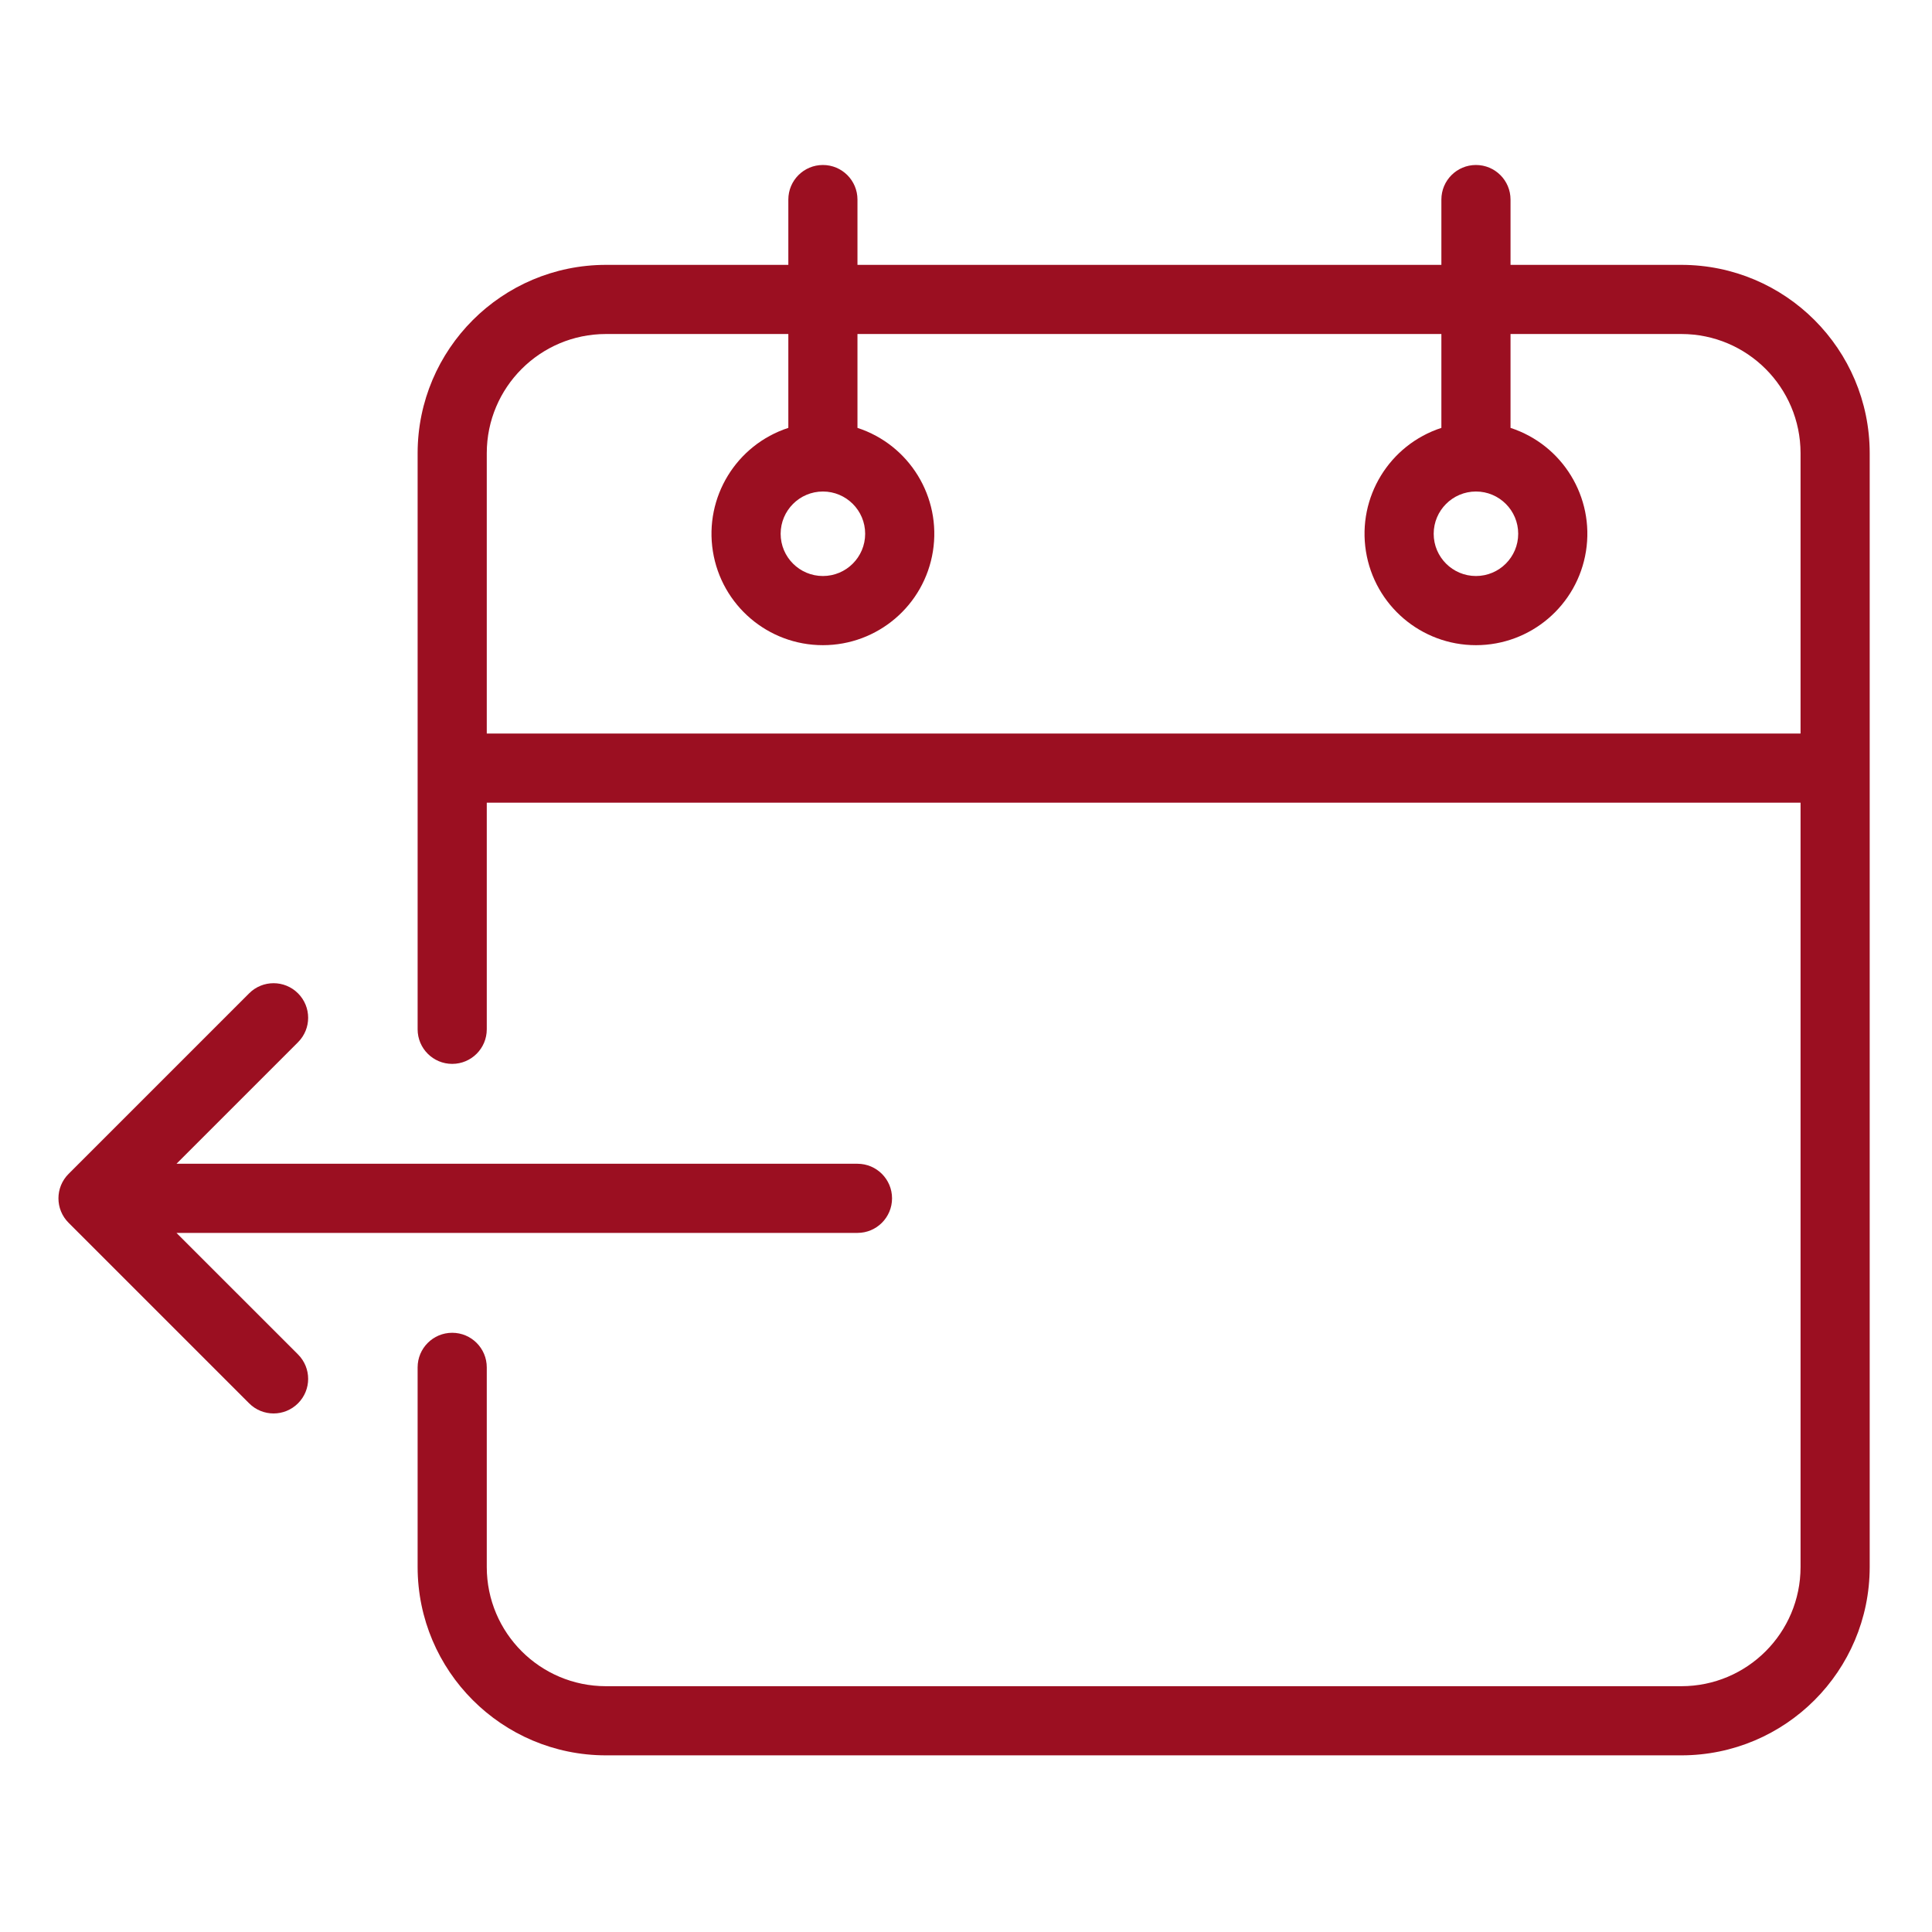
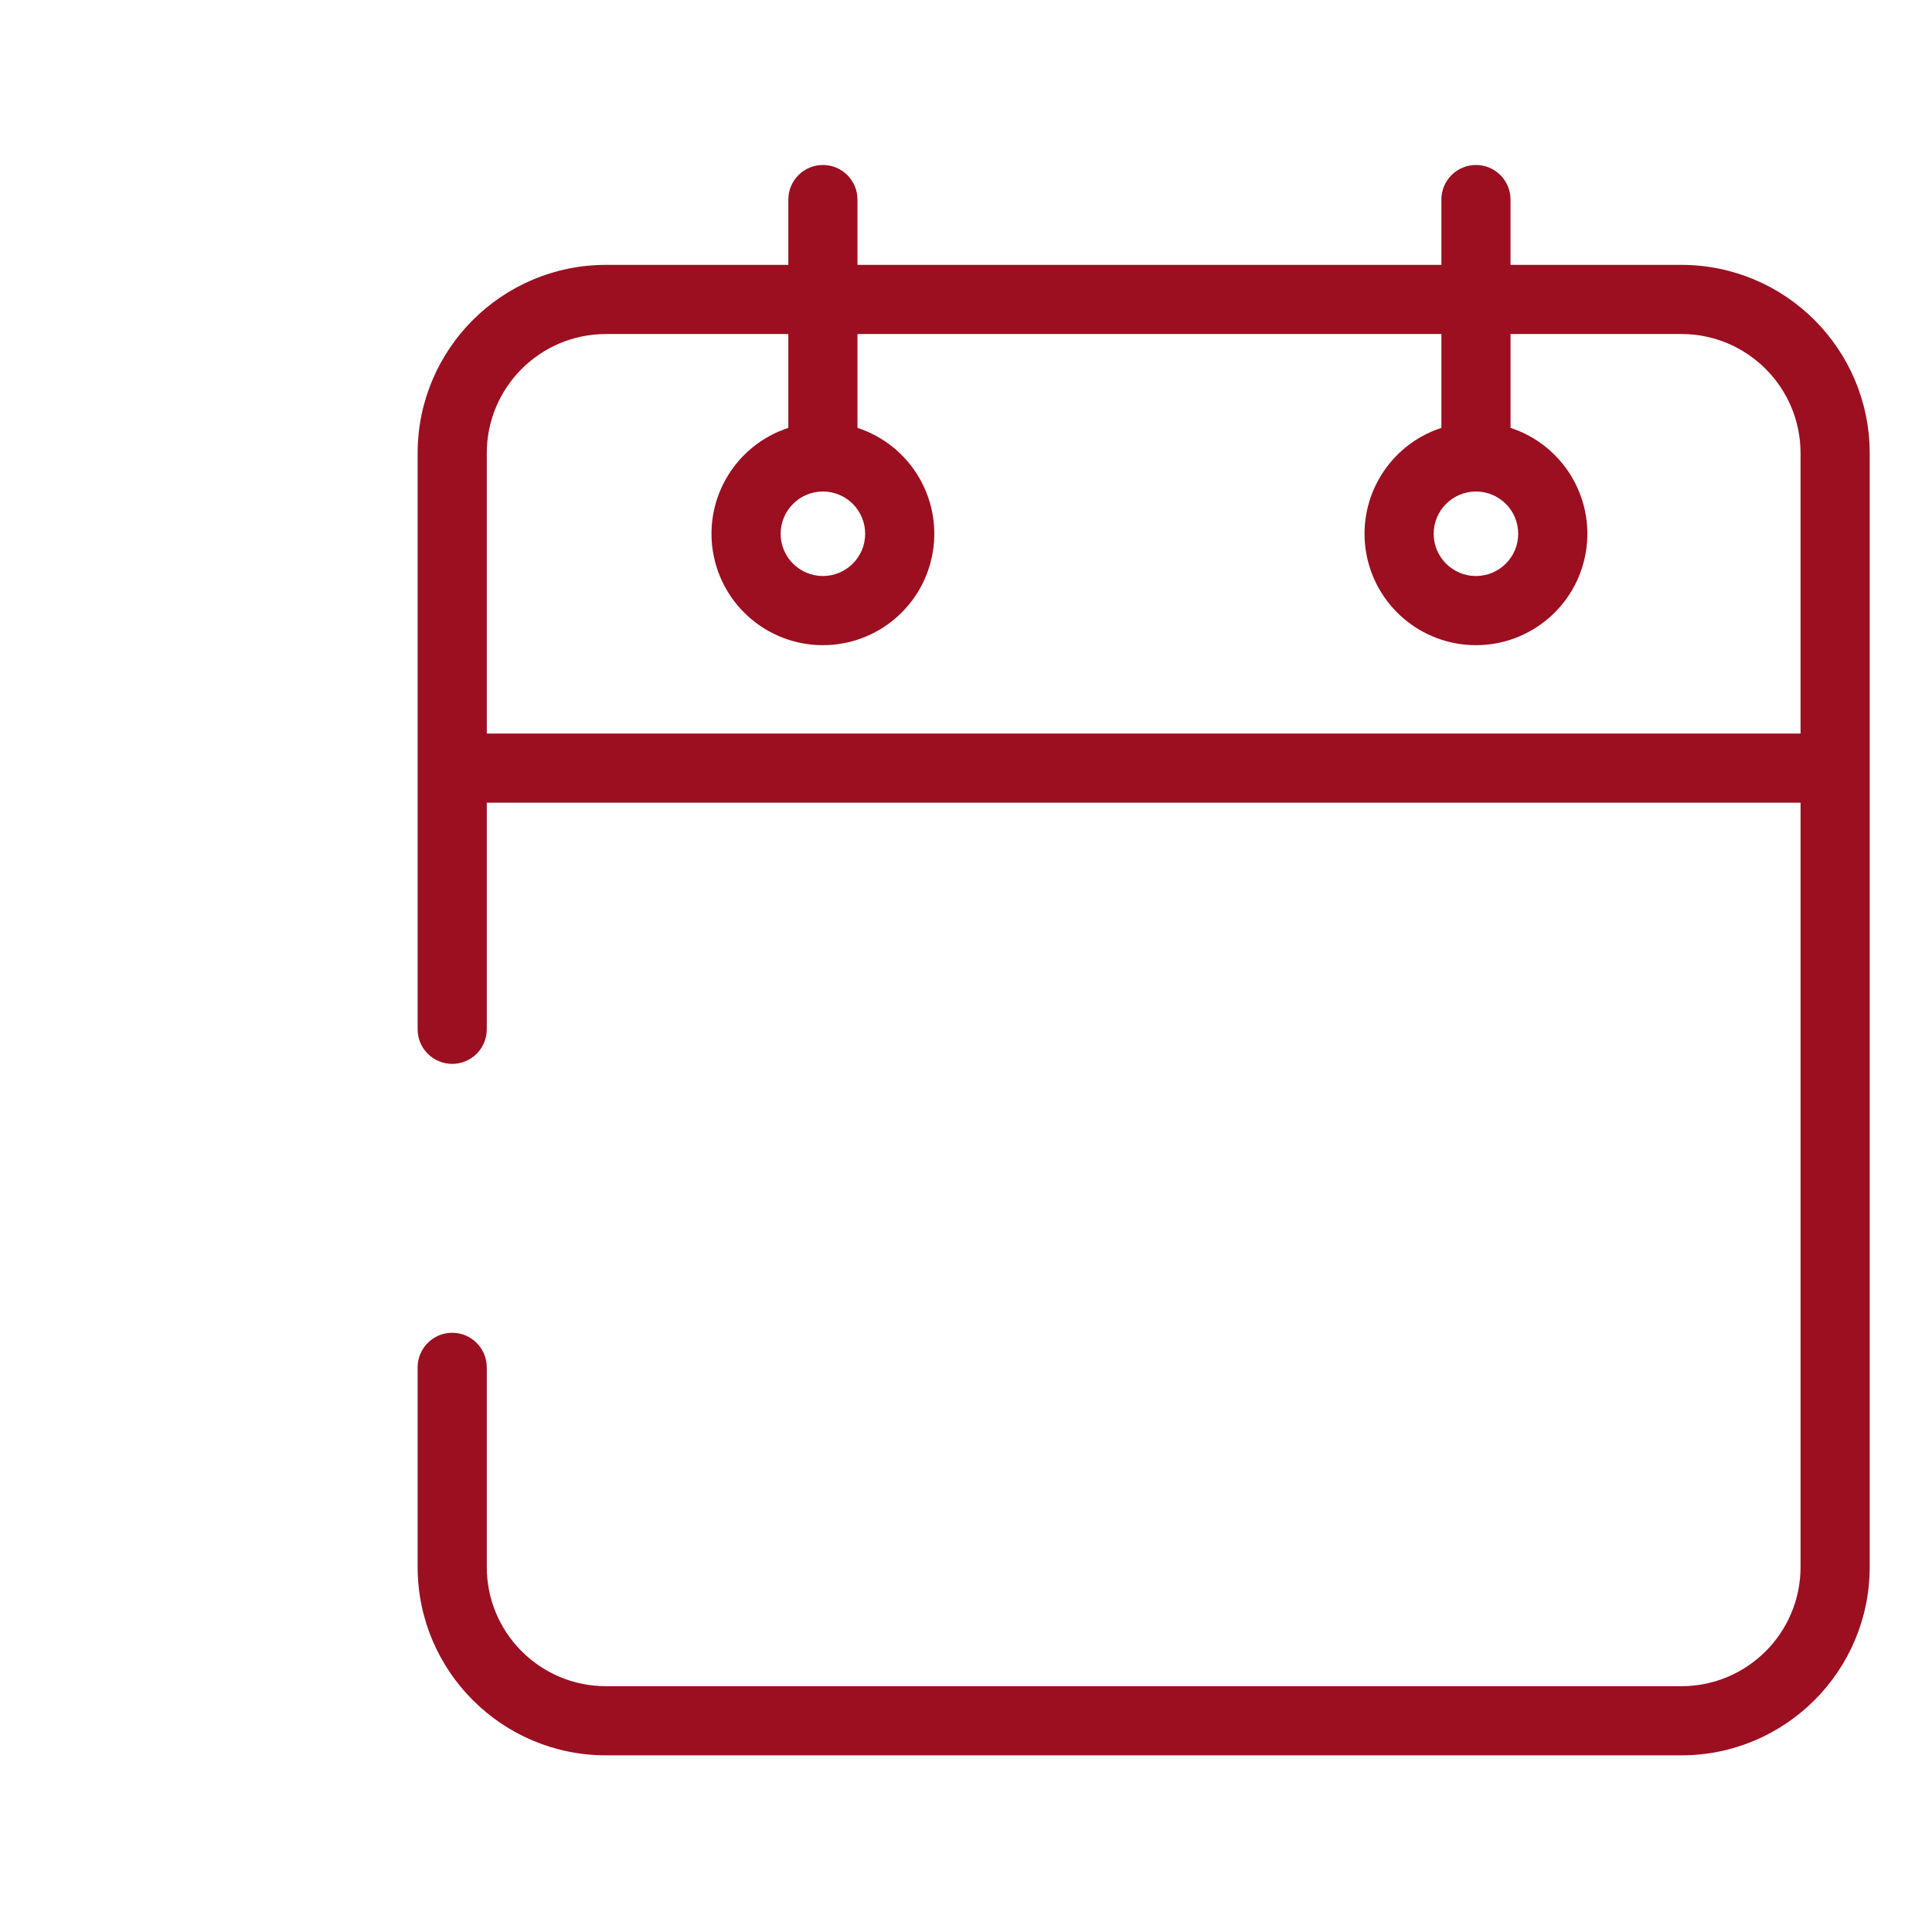
<svg xmlns="http://www.w3.org/2000/svg" height="512px" viewBox="-19 -55 628 627" width="512px">
  <g>
    <path d="m527.566 30.594h-55.566v-21.227c0-6.207-5.035-11.238-11.238-11.238-6.207 0-11.238 5.031-11.238 11.238v21.227h-189.801v-21.227c0-6.207-5.031-11.238-11.238-11.238-6.203 0-11.234 5.031-11.234 11.238v21.227h-59.312c-33.777.039-61.148 27.406-61.188 61.184v187.301c0 6.207 5.035 11.238 11.238 11.238 6.207 0 11.238-5.031 11.238-11.238v-73.672h427.047v248.488c-.023 21.367-17.34 38.684-38.707 38.707h-349.629c-21.371-.023-38.688-17.34-38.711-38.707v-64.934c0-6.203-5.031-11.238-11.238-11.238-6.203 0-11.238 5.035-11.238 11.238v64.934c.039 33.777 27.41 61.145 61.188 61.184h349.629c33.777-.039 61.145-27.406 61.184-61.184v-362.117c-.039-33.777-27.406-61.145-61.184-61.184zm-388.34 152.336v-91.152c.023-21.367 17.34-38.684 38.711-38.707h59.312v30.512c-16.926 5.527-27.32 22.531-24.527 40.113 2.801 17.582 17.961 30.52 35.762 30.52 17.805 0 32.965-12.938 35.766-30.52 2.793-17.582-7.602-34.586-24.527-40.113v-30.512h189.801v30.512c-16.926 5.527-27.32 22.531-24.527 40.113 2.801 17.582 17.961 30.52 35.766 30.52 17.801 0 32.961-12.938 35.762-30.52 2.797-17.582-7.598-34.586-24.523-40.113v-30.512h55.566c21.367.023 38.684 17.34 38.707 38.707v91.152zm109.258-78.664c7.586 0 13.738 6.148 13.738 13.734s-6.152 13.734-13.738 13.734c-7.582 0-13.734-6.148-13.734-13.734.012-7.578 6.156-13.727 13.734-13.734zm212.277 0c7.582 0 13.734 6.148 13.734 13.734s-6.152 13.734-13.734 13.734c-7.586 0-13.738-6.148-13.738-13.734.012-7.578 6.156-13.727 13.738-13.734zm0 0" data-original="#000000" class="active-path" data-old_color="#000000" fill="#9B0F21" />
-     <path d="m38.367 345.258h221.355c6.207 0 11.238-5.031 11.238-11.238 0-6.203-5.031-11.238-11.238-11.238h-221.355l39.504-39.504c4.391-4.387 4.391-11.5 0-15.891s-11.5-4.391-15.891 0l-58.688 58.688c-4.391 4.391-4.391 11.504 0 15.891l58.688 58.688c4.391 4.391 11.5 4.391 15.891 0 4.391-4.387 4.391-11.5 0-15.891zm0 0" data-original="#000000" class="active-path" data-old_color="#000000" fill="#9B0F21" />
  </g>
</svg>